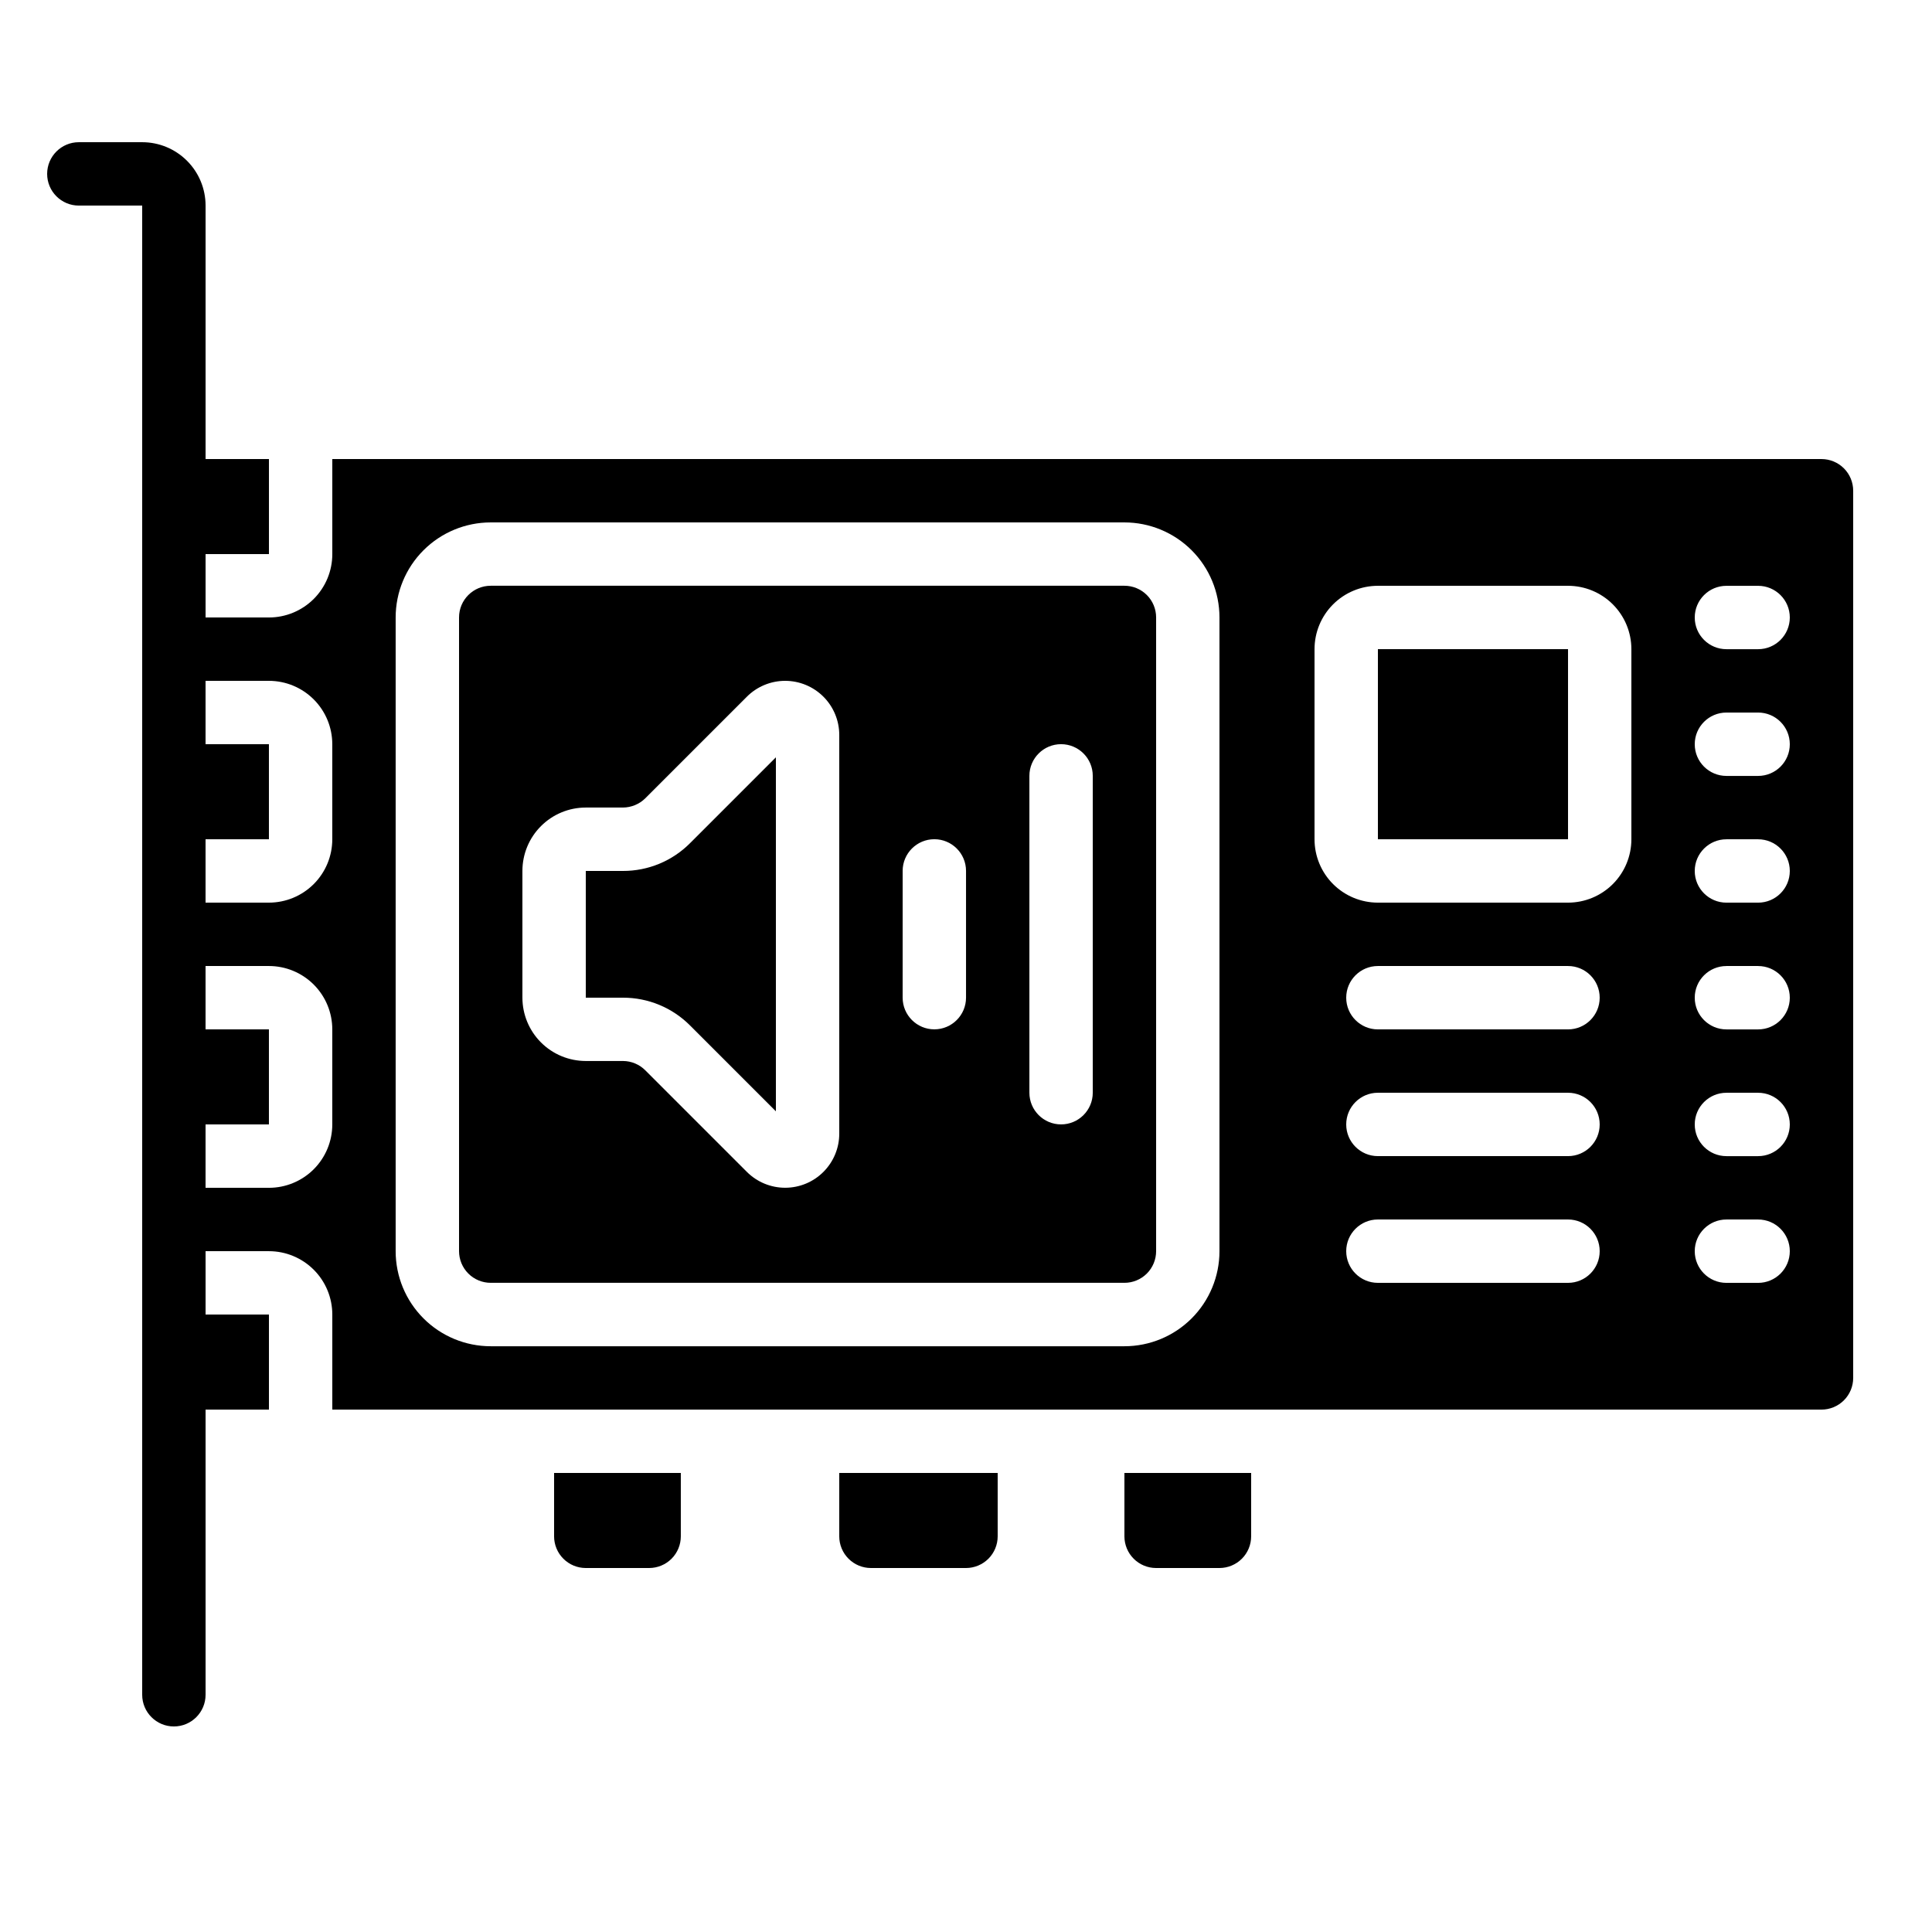
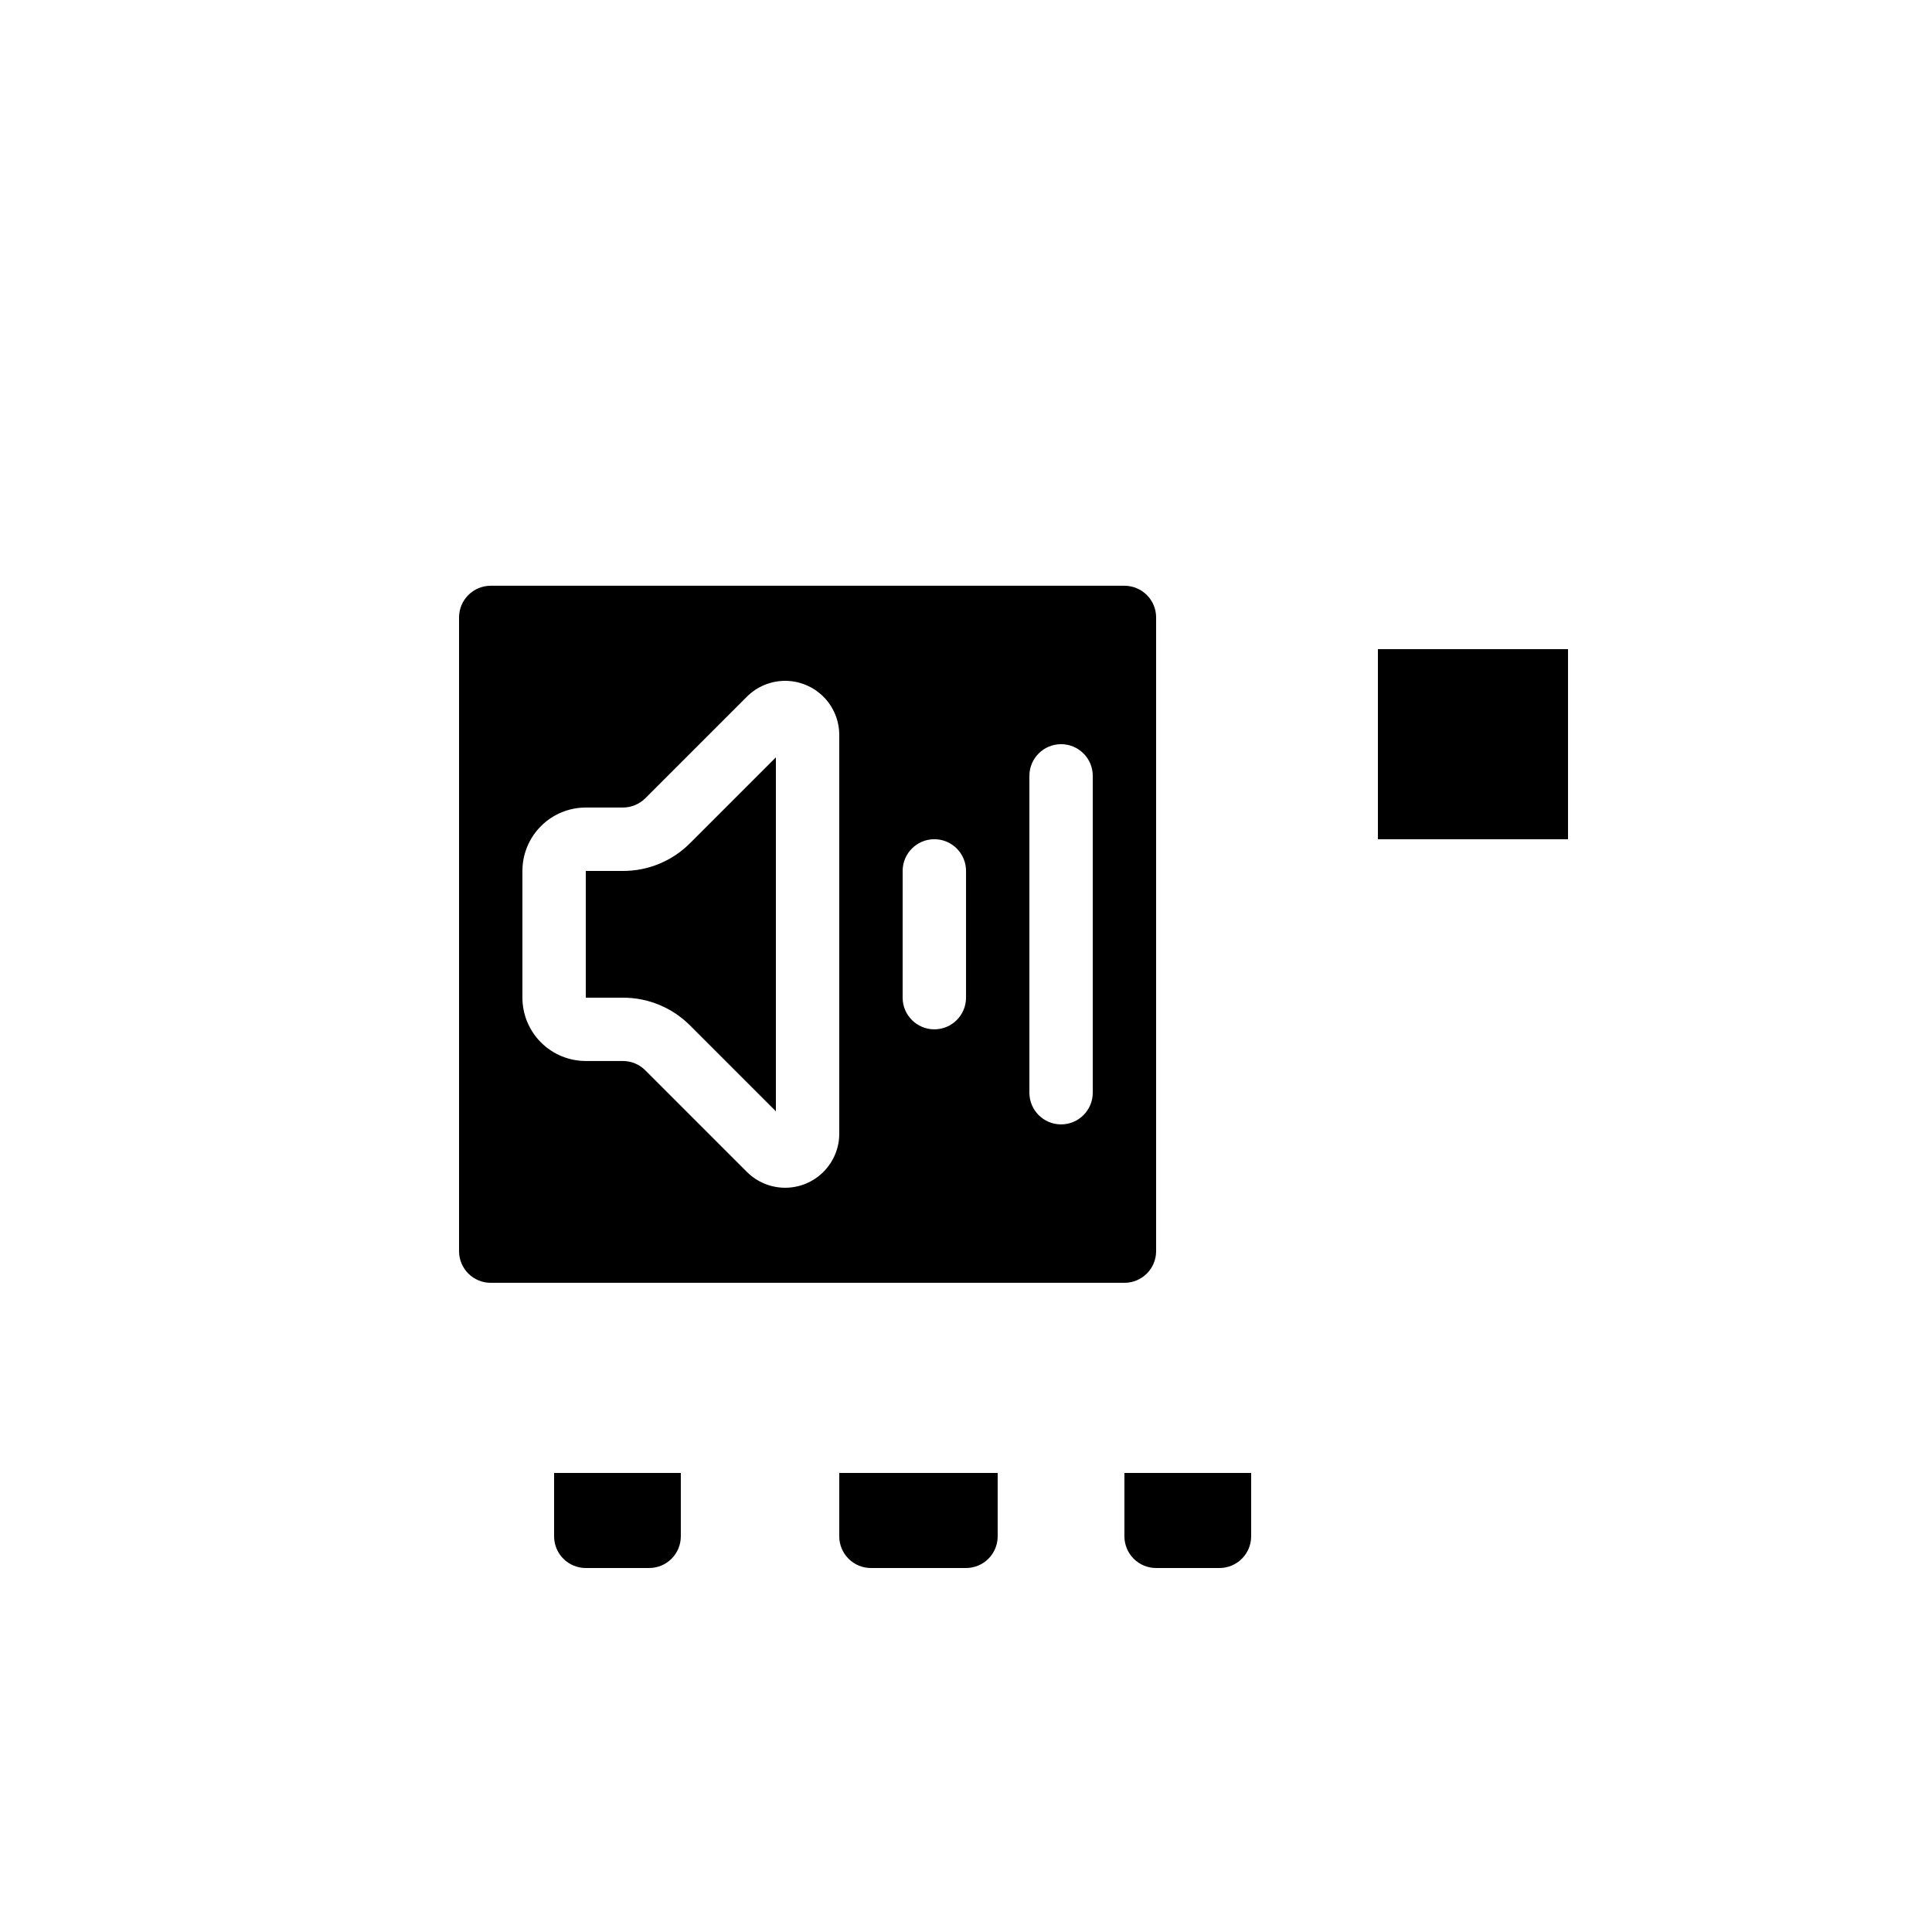
<svg xmlns="http://www.w3.org/2000/svg" fill="#000000" width="800px" height="800px" version="1.1" viewBox="144 144 512 512">
  <g>
    <path d="m326.89 415.78 22.73 22.73v-93.812l-22.73 22.73c-4.711 4.742-11.125 7.402-17.809 7.383h-9.84v33.586h9.84c6.684-0.016 13.094 2.644 17.809 7.383z" />
    <path d="m509.16 316.03h50.383v50.383h-50.383z" />
-     <path d="m164.89 198.48h16.793v394.65c0 4.637 3.762 8.398 8.398 8.398s8.398-3.762 8.398-8.398v-75.57h16.793v-25.191h-16.793v-16.793h16.793c4.453 0 8.723 1.77 11.875 4.918 3.148 3.148 4.918 7.422 4.918 11.875v25.191h394.65c2.231 0 4.363-0.887 5.938-2.461 1.578-1.574 2.461-3.711 2.461-5.938v-235.11c0-2.227-0.883-4.363-2.461-5.938-1.574-1.574-3.707-2.461-5.938-2.461h-394.65v25.191c0 4.453-1.77 8.727-4.918 11.875-3.152 3.148-7.422 4.918-11.875 4.918h-16.793v-16.793h16.793v-25.191h-16.793v-67.172c0-4.457-1.77-8.727-4.922-11.875-3.148-3.152-7.418-4.922-11.875-4.922h-16.793c-4.637 0-8.395 3.762-8.395 8.398s3.758 8.398 8.395 8.398zm394.65 285.49h-50.383c-4.637 0-8.395-3.758-8.395-8.395 0-4.637 3.758-8.398 8.395-8.398h50.383c4.637 0 8.395 3.762 8.395 8.398 0 4.637-3.758 8.395-8.395 8.395zm0-33.586h-50.383c-4.637 0-8.395-3.758-8.395-8.395 0-4.641 3.758-8.398 8.395-8.398h50.383c4.637 0 8.395 3.758 8.395 8.398 0 4.637-3.758 8.395-8.395 8.395zm0-33.586h-50.383c-4.637 0-8.395-3.762-8.395-8.398s3.758-8.395 8.395-8.395h50.383c4.637 0 8.395 3.758 8.395 8.395s-3.758 8.398-8.395 8.398zm41.984-117.55h8.398-0.004c4.637 0 8.398 3.758 8.398 8.395 0 4.637-3.762 8.398-8.398 8.398h-8.395c-4.637 0-8.398-3.762-8.398-8.398 0-4.637 3.762-8.395 8.398-8.395zm0 33.586h8.398-0.004c4.637 0 8.398 3.758 8.398 8.398 0 4.637-3.762 8.395-8.398 8.395h-8.395c-4.637 0-8.398-3.758-8.398-8.395 0-4.641 3.762-8.398 8.398-8.398zm0 33.586h8.398-0.004c4.637 0 8.398 3.762 8.398 8.398 0 4.637-3.762 8.395-8.398 8.395h-8.395c-4.637 0-8.398-3.758-8.398-8.395 0-4.637 3.762-8.398 8.398-8.398zm0 33.586h8.398l-0.004 0.004c4.637 0 8.398 3.758 8.398 8.395s-3.762 8.398-8.398 8.398h-8.395c-4.637 0-8.398-3.762-8.398-8.398s3.762-8.395 8.398-8.395zm0 33.586h8.398l-0.004 0.004c4.637 0 8.398 3.758 8.398 8.398 0 4.637-3.762 8.395-8.398 8.395h-8.395c-4.637 0-8.398-3.758-8.398-8.395 0-4.641 3.762-8.398 8.398-8.398zm0 33.586h8.398l-0.004 0.004c4.637 0 8.398 3.762 8.398 8.398 0 4.637-3.762 8.395-8.398 8.395h-8.395c-4.637 0-8.398-3.758-8.398-8.395 0-4.637 3.762-8.398 8.398-8.398zm-109.16-151.14c0-4.453 1.77-8.727 4.918-11.875 3.152-3.148 7.422-4.918 11.875-4.918h50.383c4.453 0 8.727 1.77 11.875 4.918 3.148 3.148 4.918 7.422 4.918 11.875v50.383-0.004c0 4.453-1.77 8.727-4.918 11.875-3.148 3.148-7.422 4.918-11.875 4.918h-50.383c-4.453 0-8.723-1.77-11.875-4.918-3.148-3.148-4.918-7.422-4.918-11.875zm-243.51-8.398c0-6.68 2.652-13.086 7.379-17.812 4.723-4.723 11.129-7.379 17.812-7.379h167.94c6.68 0 13.086 2.656 17.812 7.379 4.723 4.727 7.375 11.133 7.375 17.812v167.94c0 6.68-2.652 13.086-7.375 17.812-4.727 4.723-11.133 7.379-17.812 7.379h-167.94c-6.684 0-13.09-2.656-17.812-7.379-4.727-4.727-7.379-11.133-7.379-17.812zm-50.379 58.777h16.793v-25.188h-16.793v-16.797h16.793c4.453 0 8.723 1.77 11.875 4.922 3.148 3.148 4.918 7.418 4.918 11.875v25.191-0.004c0 4.453-1.77 8.727-4.918 11.875-3.152 3.148-7.422 4.918-11.875 4.918h-16.793zm0 75.57 16.793 0.004v-25.191h-16.793v-16.793h16.793c4.453 0 8.723 1.77 11.875 4.918 3.148 3.148 4.918 7.422 4.918 11.875v25.191c0 4.453-1.77 8.723-4.918 11.875-3.152 3.148-7.422 4.918-11.875 4.918h-16.793z" />
    <path d="m274.05 483.96h167.94c2.227 0 4.359-0.883 5.938-2.457 1.574-1.574 2.457-3.711 2.457-5.938v-167.94c0-2.227-0.883-4.363-2.457-5.938-1.578-1.574-3.711-2.457-5.938-2.457h-167.94c-4.637 0-8.398 3.758-8.398 8.395v167.94c0 2.227 0.887 4.363 2.461 5.938 1.574 1.574 3.711 2.457 5.938 2.457zm142.75-134.35c0-4.637 3.758-8.395 8.395-8.395 4.641 0 8.398 3.758 8.398 8.395v83.969c0 4.637-3.758 8.398-8.398 8.398-4.637 0-8.395-3.762-8.395-8.398zm-33.586 25.191h-0.004c0-4.637 3.762-8.398 8.398-8.398 4.637 0 8.398 3.762 8.398 8.398v33.586c0 4.637-3.762 8.398-8.398 8.398-4.637 0-8.398-3.762-8.398-8.398zm-100.77 0c0-4.453 1.77-8.727 4.922-11.875 3.148-3.148 7.418-4.918 11.875-4.918h9.84c2.227-0.012 4.356-0.895 5.938-2.461l26.871-26.871h-0.004c2.684-2.707 6.336-4.234 10.148-4.246 3.812-0.008 7.473 1.5 10.172 4.195 2.695 2.691 4.211 6.348 4.207 10.16v105.62c0.008 3.805-1.5 7.457-4.191 10.152-2.688 2.695-6.336 4.211-10.145 4.211-3.805 0-7.457-1.512-10.148-4.203l-26.871-26.871c-1.574-1.605-3.727-2.512-5.977-2.519h-9.84c-4.457 0-8.727-1.77-11.875-4.918-3.152-3.148-4.922-7.422-4.922-11.875z" />
    <path d="m316.03 559.54c2.227 0 4.363-0.887 5.938-2.461s2.457-3.711 2.457-5.938v-16.793h-33.586v16.793c0 2.227 0.883 4.363 2.461 5.938 1.574 1.574 3.707 2.461 5.938 2.461z" />
    <path d="m467.17 559.54c2.227 0 4.363-0.887 5.938-2.461s2.461-3.711 2.461-5.938v-16.793h-33.586v16.793c0 2.227 0.883 4.363 2.457 5.938 1.574 1.574 3.711 2.461 5.938 2.461z" />
    <path d="m400 559.54c2.227 0 4.359-0.887 5.938-2.461 1.574-1.574 2.457-3.711 2.457-5.938v-16.793h-41.984v16.793c0 2.227 0.887 4.363 2.461 5.938 1.574 1.574 3.711 2.461 5.938 2.461z" />
  </g>
</svg>